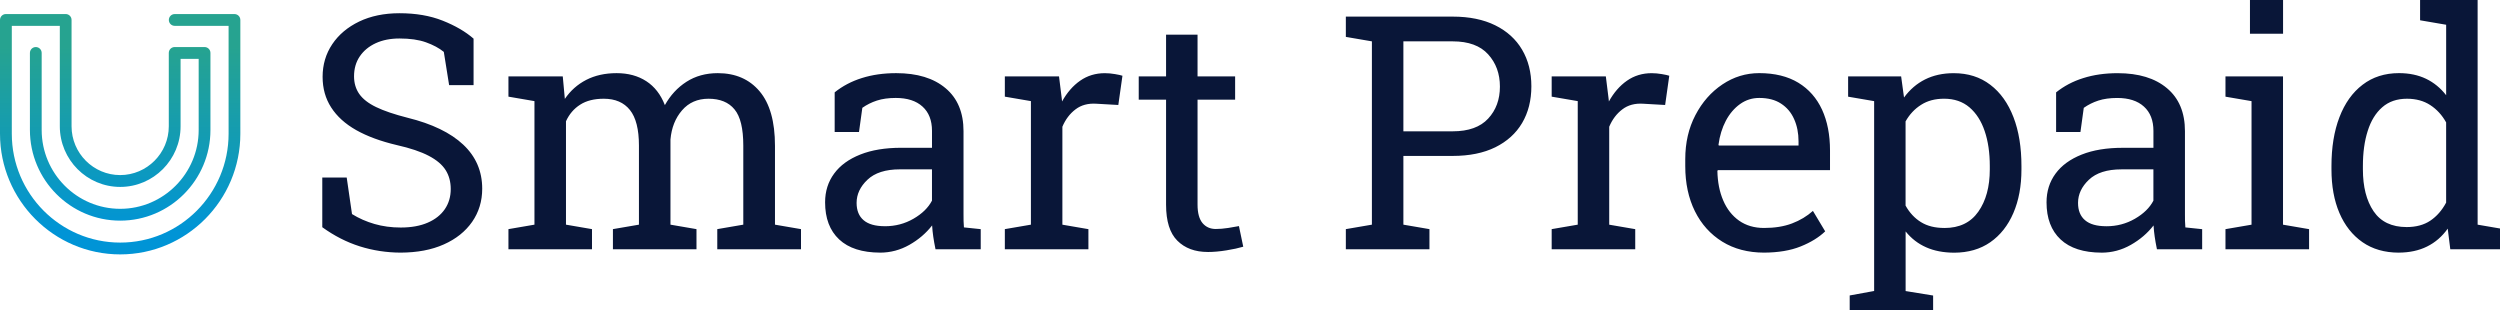
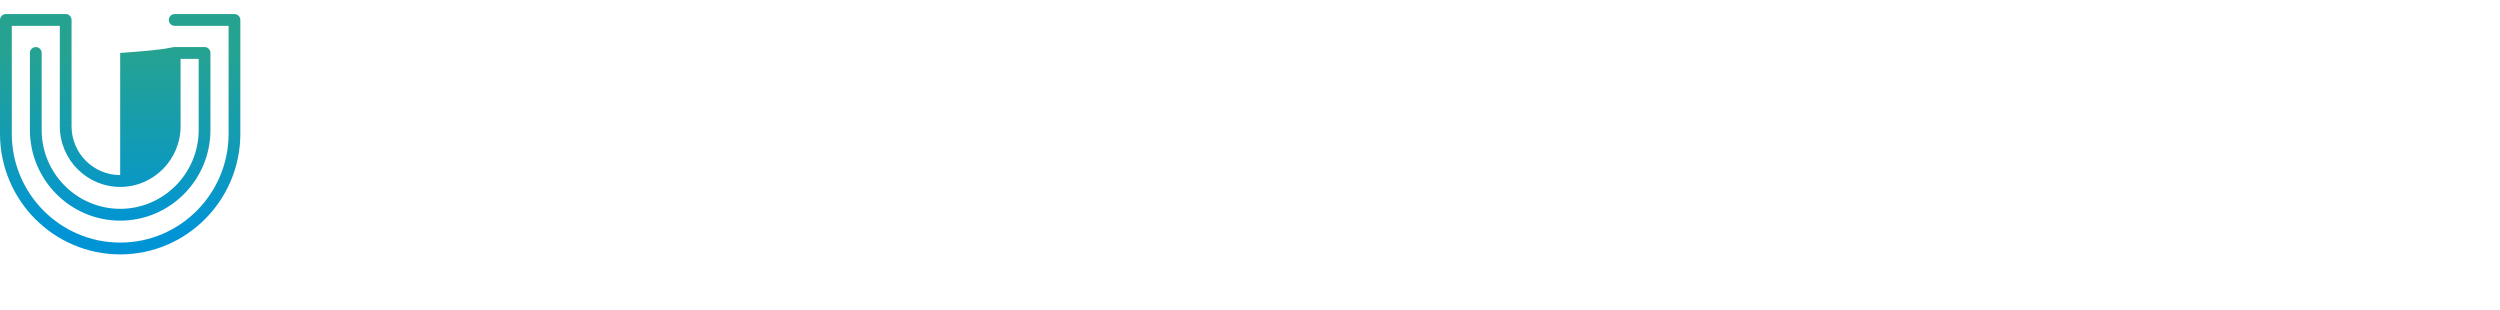
<svg xmlns="http://www.w3.org/2000/svg" width="258" height="32" viewBox="0 0 258 32" fill="none">
  <g clip-path="url(#clip0_106_59)">
-     <path fill-rule="evenodd" clip-rule="evenodd" d="M24.804 2.06V13.8C24.804 20.669 19.242 26.254 12.405 26.254C5.566 26.254 0 20.669 0 13.8V2.055C0 1.721 0.273 1.449 0.609 1.449H6.779C7.113 1.449 7.385 1.721 7.385 2.055V13.032C7.385 15.807 9.636 18.068 12.402 18.068C15.166 18.068 17.419 15.807 17.419 13.032V5.461C17.419 5.127 17.691 4.855 18.025 4.855H21.111C21.448 4.855 21.718 5.127 21.718 5.461V13.414C21.718 18.574 17.541 22.77 12.405 22.77C7.268 22.77 3.087 18.571 3.087 13.414V5.461C3.087 5.127 3.359 4.855 3.693 4.855C4.029 4.855 4.301 5.127 4.301 5.461V13.414C4.301 17.898 7.934 21.55 12.405 21.55C16.87 21.55 20.503 17.898 20.503 13.414V6.074H18.636V13.032C18.636 16.48 15.839 19.29 12.405 19.29C8.97 19.29 6.173 16.48 6.173 13.032V2.668H1.218V13.8C1.218 19.999 6.239 25.035 12.407 25.035C18.574 25.035 23.591 19.999 23.591 13.8V2.668H18.032C17.696 2.668 17.424 2.396 17.424 2.06C17.424 1.723 17.696 1.451 18.032 1.451H24.195C24.532 1.451 24.804 1.723 24.804 2.06Z" fill="url(#paint0_linear_106_59)" />
-     <path d="M41.353 26.071C39.895 26.066 38.489 25.851 37.131 25.424C35.78 24.997 34.491 24.338 33.26 23.448V18.321H35.78L36.327 22.092C37.04 22.536 37.819 22.875 38.651 23.116C39.484 23.357 40.391 23.481 41.353 23.481C42.456 23.481 43.384 23.311 44.151 22.975C44.917 22.643 45.501 22.175 45.907 21.584C46.313 20.987 46.516 20.295 46.516 19.507C46.516 18.77 46.342 18.116 45.993 17.559C45.638 16.996 45.06 16.507 44.253 16.084C43.442 15.657 42.339 15.285 40.943 14.97C39.294 14.581 37.904 14.07 36.761 13.428C35.625 12.786 34.763 12.003 34.176 11.086C33.584 10.17 33.293 9.117 33.293 7.929C33.293 6.673 33.625 5.554 34.288 4.563C34.952 3.573 35.88 2.797 37.069 2.222C38.258 1.654 39.642 1.365 41.222 1.365C42.905 1.365 44.392 1.618 45.681 2.131C46.974 2.645 48.039 3.263 48.872 3.988V8.783H46.349L45.802 5.356C45.313 4.955 44.692 4.63 43.955 4.365C43.217 4.1 42.306 3.972 41.22 3.972C40.296 3.972 39.48 4.134 38.778 4.456C38.074 4.783 37.527 5.232 37.129 5.819C36.735 6.399 36.537 7.084 36.537 7.879C36.537 8.571 36.718 9.179 37.071 9.69C37.432 10.208 38.012 10.664 38.821 11.053C39.625 11.442 40.706 11.807 42.057 12.151C44.59 12.776 46.504 13.705 47.805 14.927C49.11 16.154 49.764 17.667 49.764 19.474C49.764 20.758 49.416 21.898 48.724 22.896C48.031 23.887 47.058 24.669 45.797 25.226C44.537 25.789 43.055 26.063 41.351 26.071H41.353ZM52.471 25.722V23.646L55.156 23.185V10.435L52.471 9.974V7.881H58.077L58.292 10.206C58.867 9.361 59.598 8.709 60.505 8.241C61.404 7.781 62.447 7.549 63.634 7.549C64.822 7.549 65.839 7.824 66.696 8.378C67.546 8.929 68.188 9.75 68.615 10.848C69.178 9.841 69.916 9.036 70.837 8.444C71.765 7.848 72.842 7.549 74.073 7.549C75.897 7.549 77.338 8.175 78.391 9.423C79.448 10.674 79.978 12.547 79.978 15.051V23.185L82.663 23.646V25.722H74.023V23.646L76.708 23.185V15.025C76.708 13.263 76.41 12.02 75.801 11.287C75.2 10.554 74.305 10.189 73.116 10.189C71.985 10.189 71.073 10.59 70.386 11.387C69.698 12.182 69.3 13.182 69.192 14.392V23.185L71.877 23.646V25.722H63.254V23.646L65.939 23.185V15.025C65.939 13.354 65.629 12.125 65.011 11.354C64.393 10.578 63.49 10.189 62.314 10.189C61.323 10.189 60.507 10.392 59.872 10.803C59.235 11.208 58.746 11.776 58.409 12.514V23.185L61.094 23.646V25.722H52.471ZM90.84 26.071C88.983 26.066 87.57 25.615 86.601 24.708C85.632 23.801 85.15 22.524 85.15 20.875C85.15 19.738 85.465 18.753 86.084 17.913C86.702 17.068 87.604 16.416 88.781 15.948C89.957 15.48 91.363 15.251 93.003 15.251H96.182V13.502C96.182 12.425 95.855 11.588 95.203 10.998C94.549 10.402 93.628 10.108 92.439 10.108C91.697 10.108 91.043 10.199 90.497 10.378C89.945 10.557 89.444 10.81 88.993 11.127L88.649 13.621H86.138V9.53C86.943 8.884 87.878 8.387 88.943 8.055C90.012 7.716 91.194 7.549 92.49 7.549C94.657 7.549 96.356 8.067 97.583 9.103C98.817 10.134 99.435 11.614 99.435 13.538V22.128C99.435 22.359 99.435 22.584 99.44 22.803C99.445 23.027 99.457 23.247 99.478 23.467L101.211 23.648V25.724H96.545C96.444 25.24 96.37 24.808 96.313 24.424C96.256 24.035 96.218 23.653 96.194 23.264C95.569 24.068 94.786 24.739 93.848 25.269C92.907 25.803 91.905 26.068 90.835 26.073L90.84 26.071ZM91.318 23.347C92.399 23.347 93.377 23.09 94.272 22.572C95.163 22.058 95.798 21.436 96.18 20.707V17.476H92.881C91.389 17.476 90.27 17.836 89.52 18.55C88.771 19.259 88.401 20.058 88.401 20.937C88.401 21.72 88.642 22.316 89.127 22.727C89.604 23.137 90.337 23.345 91.315 23.345L91.318 23.347ZM103.7 25.722V23.646L106.39 23.185V10.435L103.7 9.974V7.881H109.29L109.572 10.156L109.605 10.471C110.111 9.559 110.732 8.843 111.474 8.327C112.216 7.809 113.066 7.552 114.023 7.552C114.359 7.552 114.71 7.585 115.071 7.647C115.426 7.704 115.684 7.767 115.837 7.817L115.41 10.834L113.152 10.705C112.29 10.647 111.569 10.845 110.989 11.289C110.405 11.733 109.953 12.33 109.638 13.079V23.187L112.324 23.648V25.724H103.7V25.722ZM124.644 26.004C123.326 26.004 122.279 25.615 121.503 24.839C120.727 24.068 120.338 22.825 120.338 21.125V10.289H117.517V7.881H120.338V3.575H123.587V7.881H127.465V10.289H123.587V21.125C123.587 21.982 123.761 22.612 124.1 23.023C124.444 23.428 124.899 23.631 125.467 23.631C125.856 23.631 126.284 23.598 126.756 23.524C127.229 23.45 127.594 23.388 127.859 23.333L128.303 25.46C127.83 25.6 127.25 25.729 126.563 25.837C125.876 25.949 125.236 26.006 124.644 26.006V26.004ZM138.891 25.722V23.646L141.58 23.185V4.268L138.891 3.807V1.714H141.58H149.922C151.638 1.714 153.104 2.017 154.311 2.614C155.517 3.21 156.445 4.048 157.08 5.129C157.715 6.203 158.037 7.466 158.037 8.905C158.037 10.356 157.717 11.619 157.08 12.698C156.443 13.774 155.514 14.607 154.311 15.201C153.101 15.793 151.638 16.091 149.922 16.091H144.829V23.185L147.519 23.646V25.722H138.891ZM144.829 13.552H149.922C151.55 13.552 152.77 13.113 153.576 12.242C154.388 11.37 154.791 10.265 154.791 8.938C154.791 7.604 154.385 6.497 153.576 5.606C152.772 4.716 151.55 4.268 149.922 4.268H144.829V13.554V13.552ZM160.133 25.722V23.646L162.823 23.185V10.435L160.133 9.974V7.881H165.722L166.004 10.156L166.038 10.471C166.544 9.559 167.164 8.843 167.906 8.327C168.649 7.809 169.498 7.552 170.455 7.552C170.792 7.552 171.143 7.585 171.503 7.647C171.859 7.704 172.117 7.767 172.269 7.817L171.842 10.834L169.584 10.705C168.723 10.647 168.002 10.845 167.422 11.289C166.837 11.733 166.386 12.33 166.071 13.079V23.187L168.756 23.648V25.724H160.133V25.722ZM182.046 26.071C180.396 26.066 178.962 25.694 177.74 24.939C176.525 24.185 175.577 23.137 174.914 21.798C174.25 20.452 173.919 18.905 173.919 17.149V16.423C173.919 14.729 174.267 13.216 174.966 11.881C175.663 10.542 176.592 9.49 177.752 8.712C178.912 7.936 180.177 7.547 181.551 7.547C183.155 7.547 184.502 7.879 185.587 8.537C186.669 9.196 187.485 10.125 188.036 11.318C188.583 12.511 188.857 13.912 188.857 15.528V17.559H177.284L177.234 17.638C177.258 18.786 177.453 19.798 177.835 20.684C178.212 21.567 178.759 22.266 179.473 22.772C180.189 23.273 181.043 23.526 182.046 23.526C183.143 23.526 184.112 23.373 184.938 23.058C185.771 22.743 186.485 22.309 187.094 21.765L188.359 23.875C187.724 24.488 186.879 25.011 185.826 25.433C184.778 25.856 183.518 26.063 182.043 26.071H182.046ZM177.379 15.022H185.609V14.588C185.609 13.731 185.456 12.967 185.153 12.292C184.855 11.616 184.404 11.082 183.802 10.693C183.206 10.299 182.451 10.108 181.551 10.108C180.826 10.108 180.167 10.316 179.575 10.738C178.979 11.165 178.489 11.741 178.107 12.461C177.726 13.187 177.47 14.015 177.348 14.939L177.382 15.022H177.379ZM190.888 32.584V30.491L193.411 30.03V10.437L190.726 9.977V7.883H196.197L196.495 10.063C197.092 9.246 197.812 8.628 198.662 8.199C199.519 7.771 200.502 7.552 201.624 7.552C203.099 7.552 204.355 7.95 205.4 8.75C206.448 9.545 207.24 10.664 207.792 12.098C208.343 13.528 208.613 15.211 208.613 17.137V17.481C208.613 19.197 208.336 20.693 207.78 21.984C207.228 23.268 206.433 24.276 205.4 24.997C204.364 25.717 203.125 26.071 201.674 26.078C200.576 26.073 199.607 25.892 198.781 25.522C197.949 25.156 197.244 24.61 196.66 23.884V30.037L199.498 30.498V32.591H190.891L190.888 32.584ZM200.665 23.529C202.206 23.529 203.371 22.973 204.159 21.851C204.954 20.724 205.347 19.273 205.347 17.478V17.134C205.347 15.767 205.173 14.569 204.818 13.526C204.469 12.49 203.944 11.674 203.247 11.077C202.55 10.485 201.677 10.187 200.629 10.187C199.705 10.187 198.918 10.394 198.259 10.817C197.595 11.235 197.065 11.803 196.655 12.528V21.218C197.065 21.956 197.595 22.524 198.247 22.925C198.901 23.331 199.705 23.526 200.662 23.526L200.665 23.529ZM216.892 26.073C215.035 26.068 213.622 25.617 212.653 24.71C211.684 23.803 211.202 22.526 211.202 20.877C211.202 19.741 211.517 18.755 212.135 17.915C212.754 17.07 213.656 16.419 214.832 15.951C216.009 15.483 217.415 15.254 219.055 15.254H222.234V13.504C222.234 12.428 221.907 11.59 221.255 11.001C220.601 10.404 219.68 10.11 218.491 10.11C217.749 10.11 217.095 10.201 216.549 10.38C215.997 10.559 215.496 10.812 215.045 11.13L214.701 13.624H212.19V9.533C212.995 8.886 213.93 8.389 214.995 8.058C216.064 7.719 217.245 7.552 218.541 7.552C220.709 7.552 222.408 8.07 223.635 9.105C224.869 10.137 225.487 11.616 225.487 13.54V22.13C225.487 22.361 225.487 22.586 225.492 22.805C225.496 23.03 225.508 23.249 225.53 23.469L227.263 23.65V25.727H222.597C222.496 25.242 222.422 24.81 222.365 24.426C222.308 24.037 222.27 23.655 222.246 23.266C221.62 24.07 220.838 24.741 219.9 25.271C218.959 25.806 217.957 26.071 216.887 26.075L216.892 26.073ZM217.37 23.35C218.451 23.35 219.429 23.092 220.324 22.574C221.215 22.061 221.85 21.438 222.231 20.71V17.478H218.933C217.441 17.478 216.322 17.839 215.572 18.552C214.823 19.261 214.453 20.061 214.453 20.939C214.453 21.722 214.694 22.319 215.179 22.729C215.656 23.14 216.389 23.347 217.367 23.347L217.37 23.35ZM229.669 25.724V23.648L232.358 23.187V10.437L229.669 9.977V7.883H235.607V23.187L238.297 23.648V25.724H229.669ZM232.196 3.48V0.002H235.612V3.48H232.196ZM247.545 26.073C246.092 26.068 244.848 25.713 243.808 24.992C242.772 24.271 241.979 23.264 241.428 21.98C240.877 20.691 240.607 19.194 240.607 17.476V17.132C240.607 15.218 240.877 13.54 241.428 12.101C241.979 10.659 242.774 9.54 243.82 8.745C244.86 7.946 246.116 7.547 247.579 7.547C248.631 7.547 249.565 7.745 250.371 8.132C251.183 8.525 251.868 9.089 252.443 9.826V2.554L249.753 2.093V0H252.443H255.691V23.185L258.381 23.646V25.722H252.87L252.605 23.596C252.025 24.412 251.312 25.025 250.472 25.441C249.634 25.858 248.653 26.066 247.545 26.071V26.073ZM248.366 23.433C249.335 23.433 250.152 23.214 250.808 22.774C251.467 22.331 252.013 21.71 252.441 20.91V12.631C252.023 11.881 251.479 11.285 250.808 10.848C250.137 10.409 249.333 10.189 248.4 10.189C247.369 10.189 246.514 10.483 245.844 11.072C245.173 11.657 244.674 12.473 244.347 13.516C244.015 14.552 243.851 15.757 243.851 17.134V17.478C243.851 19.273 244.216 20.71 244.953 21.801C245.691 22.887 246.827 23.433 248.364 23.433H248.366Z" fill="#091638" />
+     <path fill-rule="evenodd" clip-rule="evenodd" d="M24.804 2.06V13.8C24.804 20.669 19.242 26.254 12.405 26.254C5.566 26.254 0 20.669 0 13.8V2.055C0 1.721 0.273 1.449 0.609 1.449H6.779C7.113 1.449 7.385 1.721 7.385 2.055V13.032C7.385 15.807 9.636 18.068 12.402 18.068V5.461C17.419 5.127 17.691 4.855 18.025 4.855H21.111C21.448 4.855 21.718 5.127 21.718 5.461V13.414C21.718 18.574 17.541 22.77 12.405 22.77C7.268 22.77 3.087 18.571 3.087 13.414V5.461C3.087 5.127 3.359 4.855 3.693 4.855C4.029 4.855 4.301 5.127 4.301 5.461V13.414C4.301 17.898 7.934 21.55 12.405 21.55C16.87 21.55 20.503 17.898 20.503 13.414V6.074H18.636V13.032C18.636 16.48 15.839 19.29 12.405 19.29C8.97 19.29 6.173 16.48 6.173 13.032V2.668H1.218V13.8C1.218 19.999 6.239 25.035 12.407 25.035C18.574 25.035 23.591 19.999 23.591 13.8V2.668H18.032C17.696 2.668 17.424 2.396 17.424 2.06C17.424 1.723 17.696 1.451 18.032 1.451H24.195C24.532 1.451 24.804 1.723 24.804 2.06Z" fill="url(#paint0_linear_106_59)" />
  </g>
  <defs>
    <linearGradient id="paint0_linear_106_59" x1="9.999" y1="4.857" x2="9.999" y2="23.939" gradientUnits="userSpaceOnUse">
      <stop stop-color="#26A390" />
      <stop offset="1" stop-color="#0094D6" />
    </linearGradient>
    <clipPath id="clip0_106_59">
      <rect width="258" height="32" fill="white" />
    </clipPath>
  </defs>
</svg>